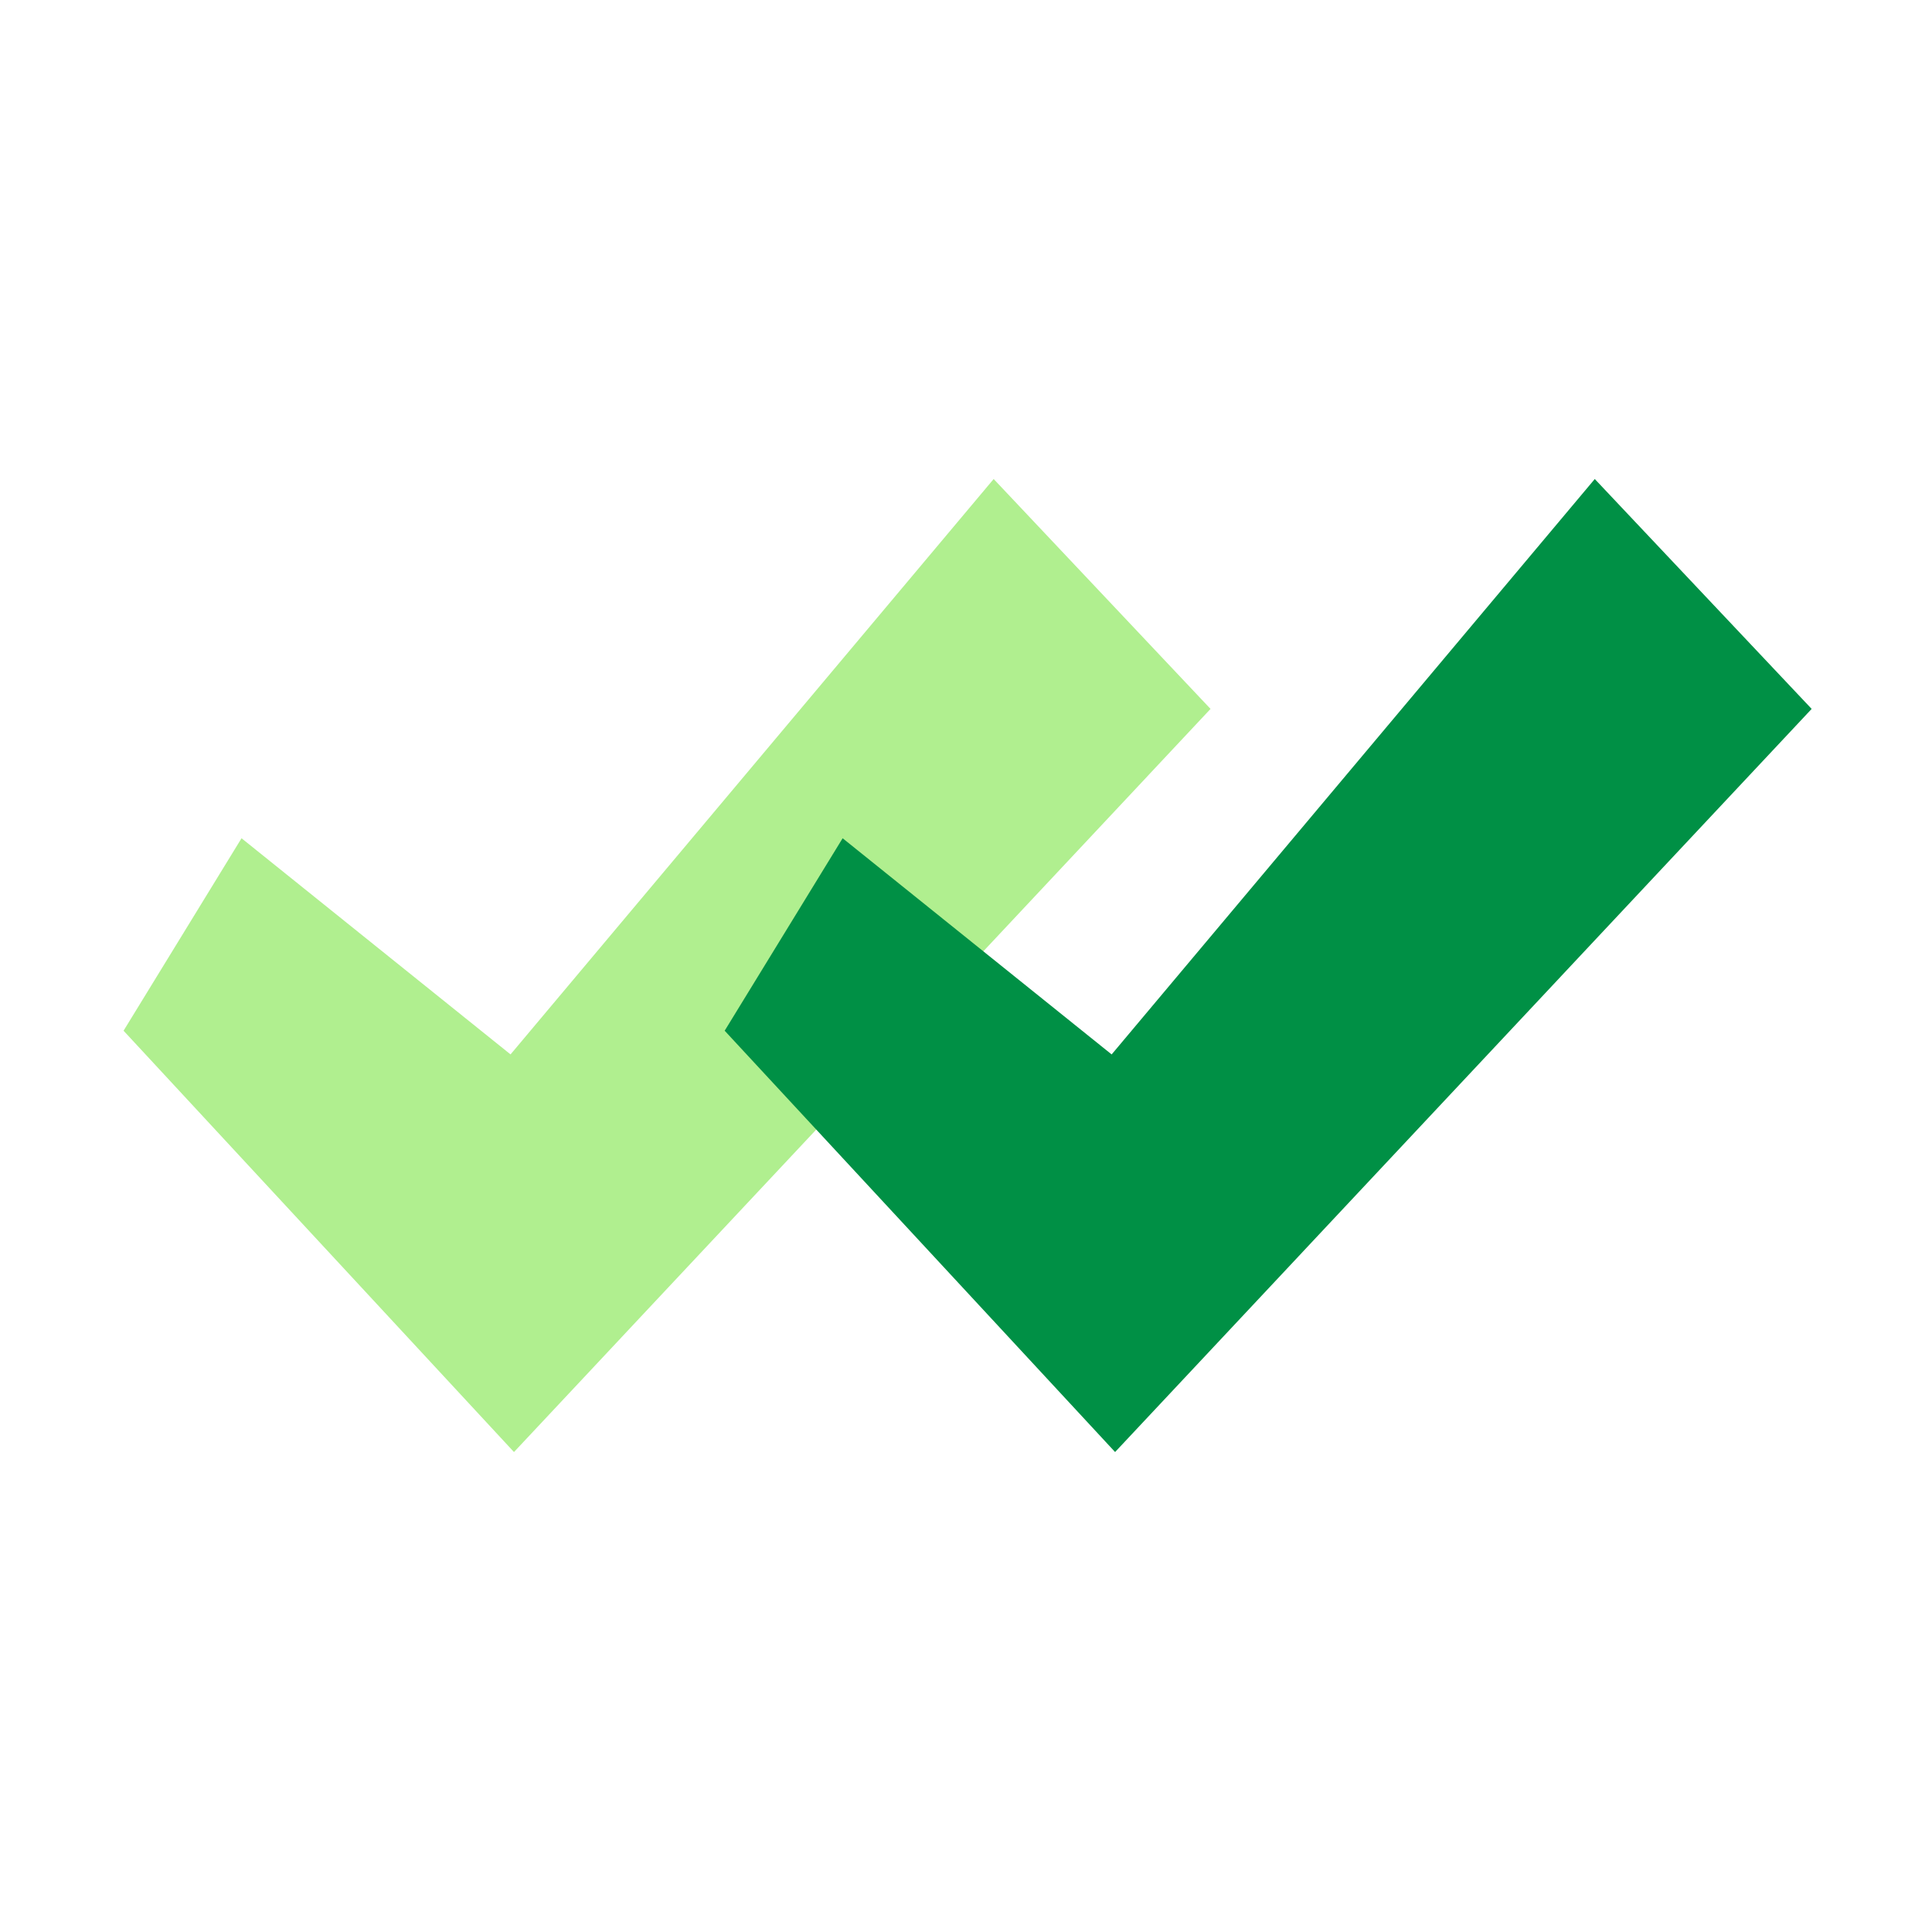
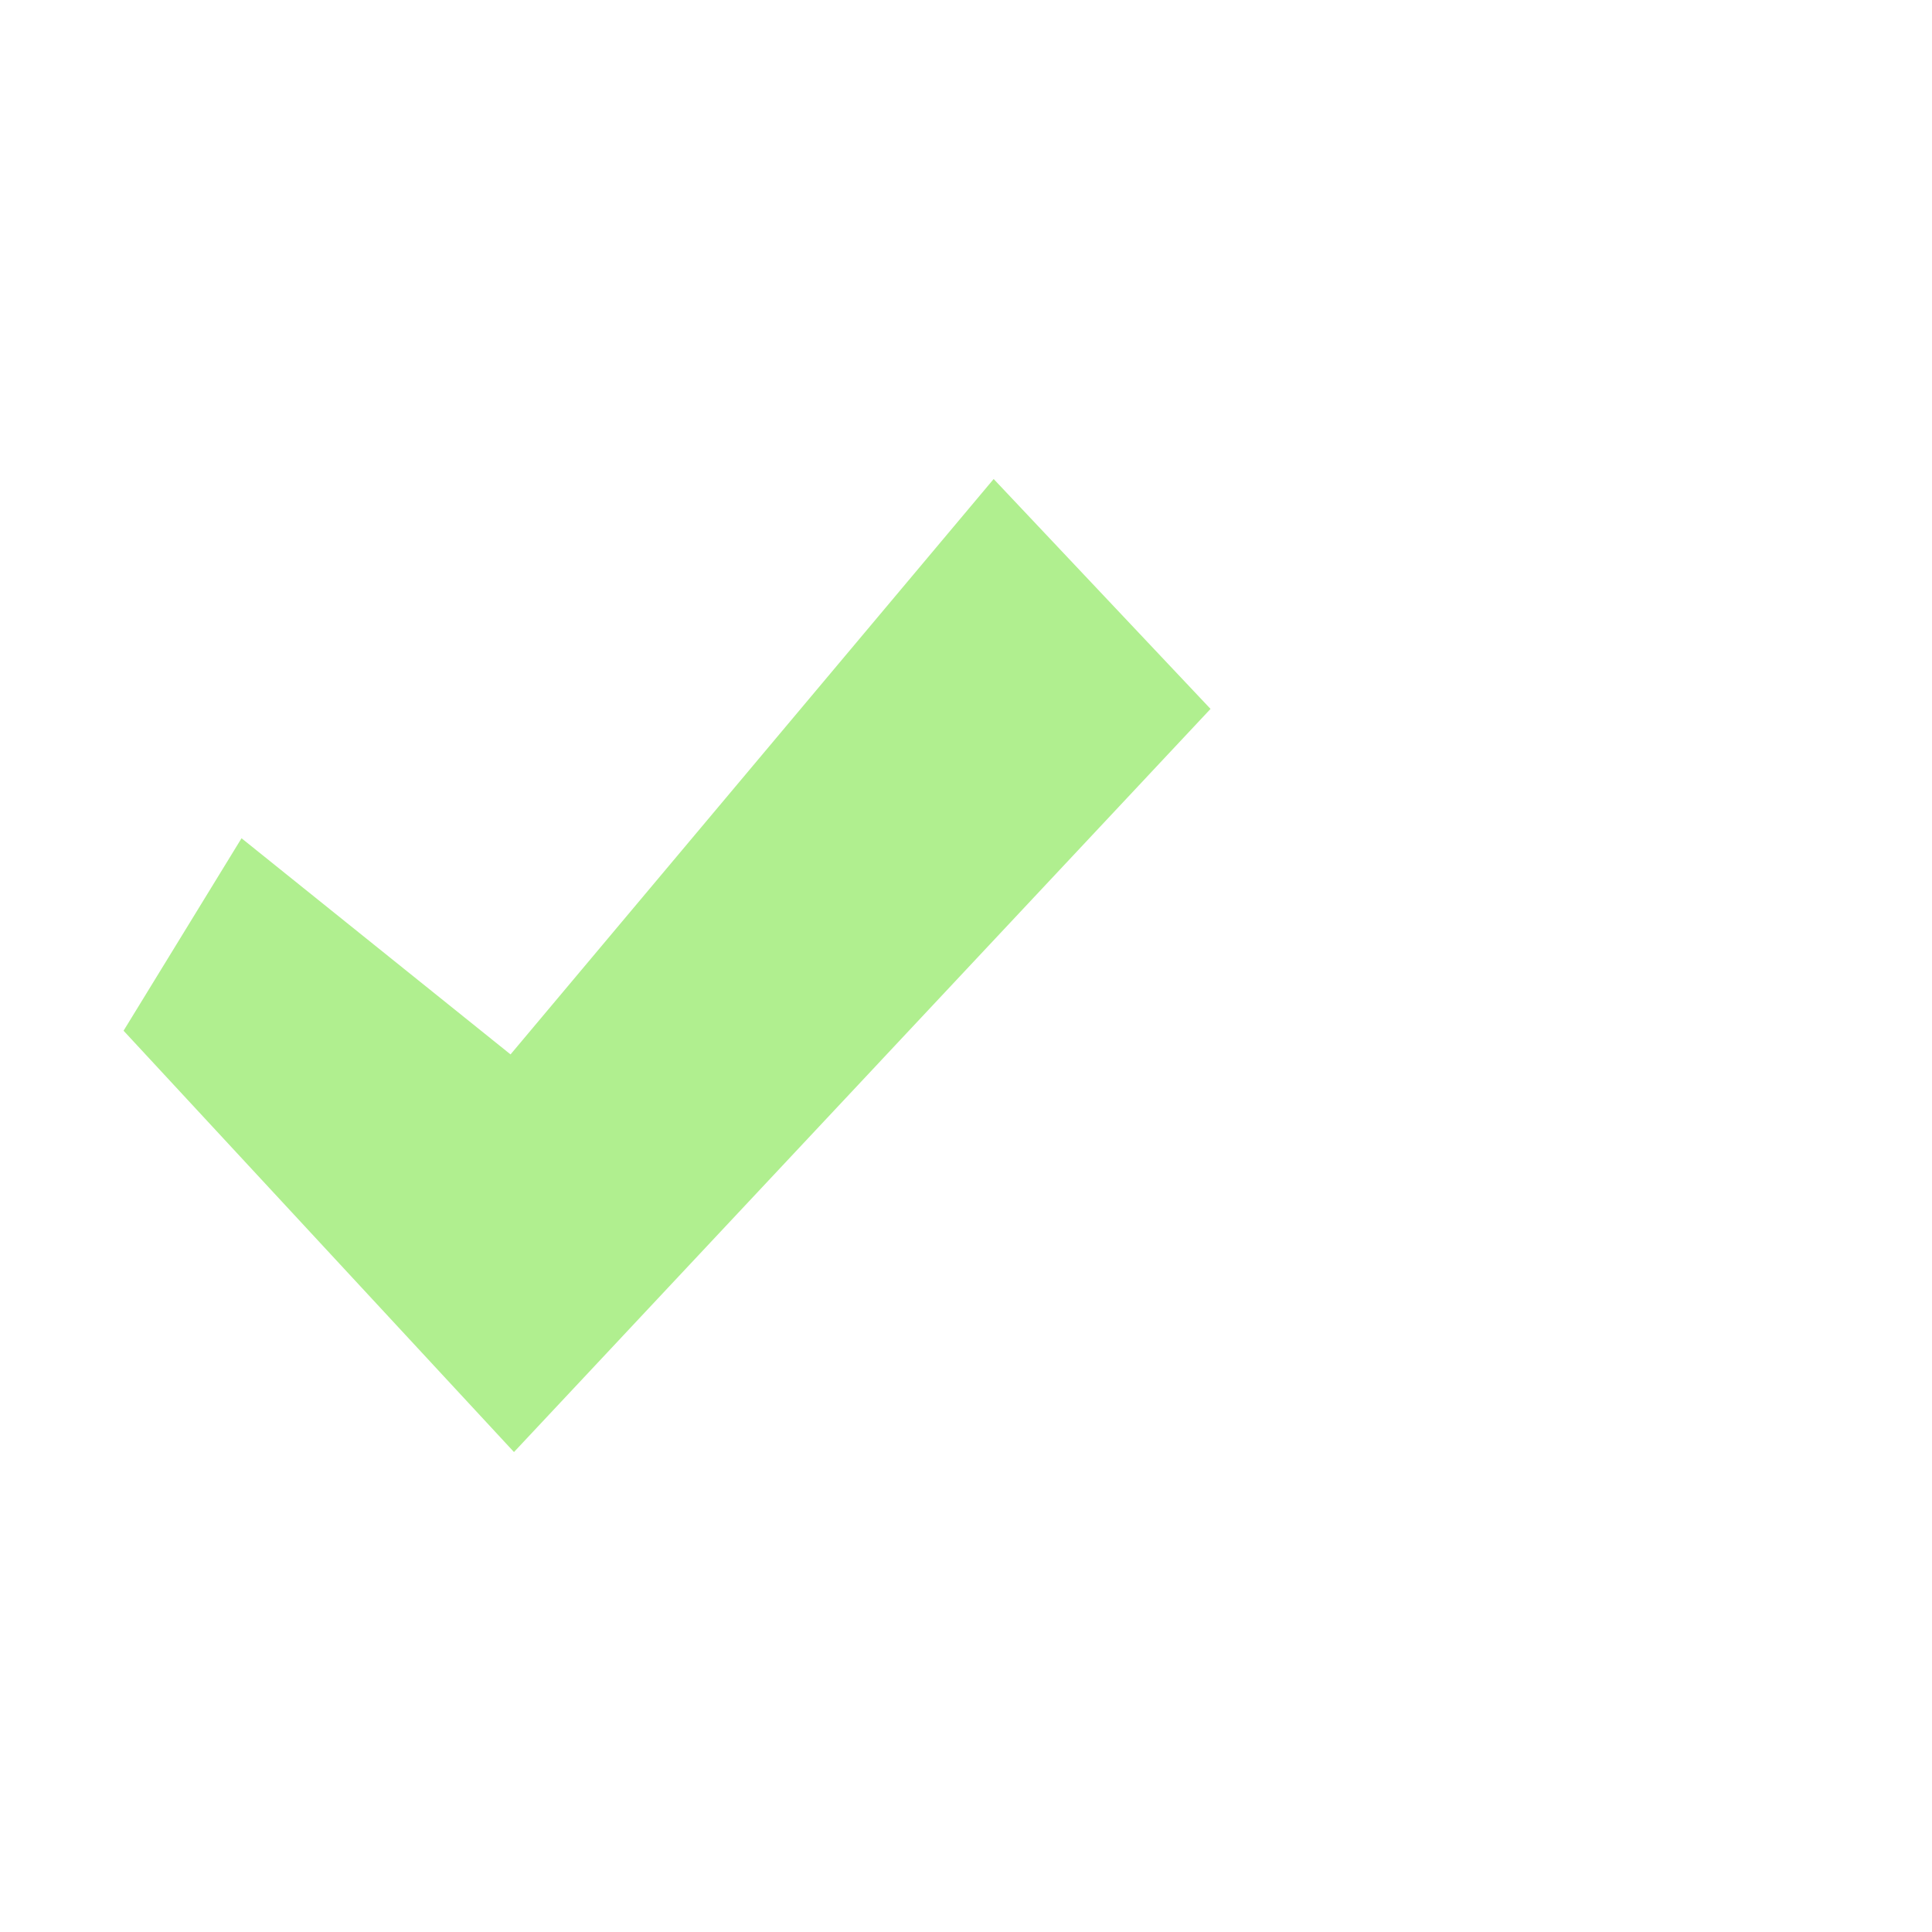
<svg xmlns="http://www.w3.org/2000/svg" height="512" viewBox="0 0 520 520" width="512">
  <g id="_95-Double_tick" data-name="95-Double tick">
    <path d="m267.446 128.926-130.033 154.869-72.405-58.177-31.749 51.801 105.081 113.399 86.495-92.278 34.664-36.982 66.321-70.755z" fill="#b0ef8f" />
-     <path d="m300.128 390.818-105.081-113.4 31.749-51.8 72.404 58.182 130.034-154.874 58.374 61.874z" fill="#009045" />
  </g>
</svg>